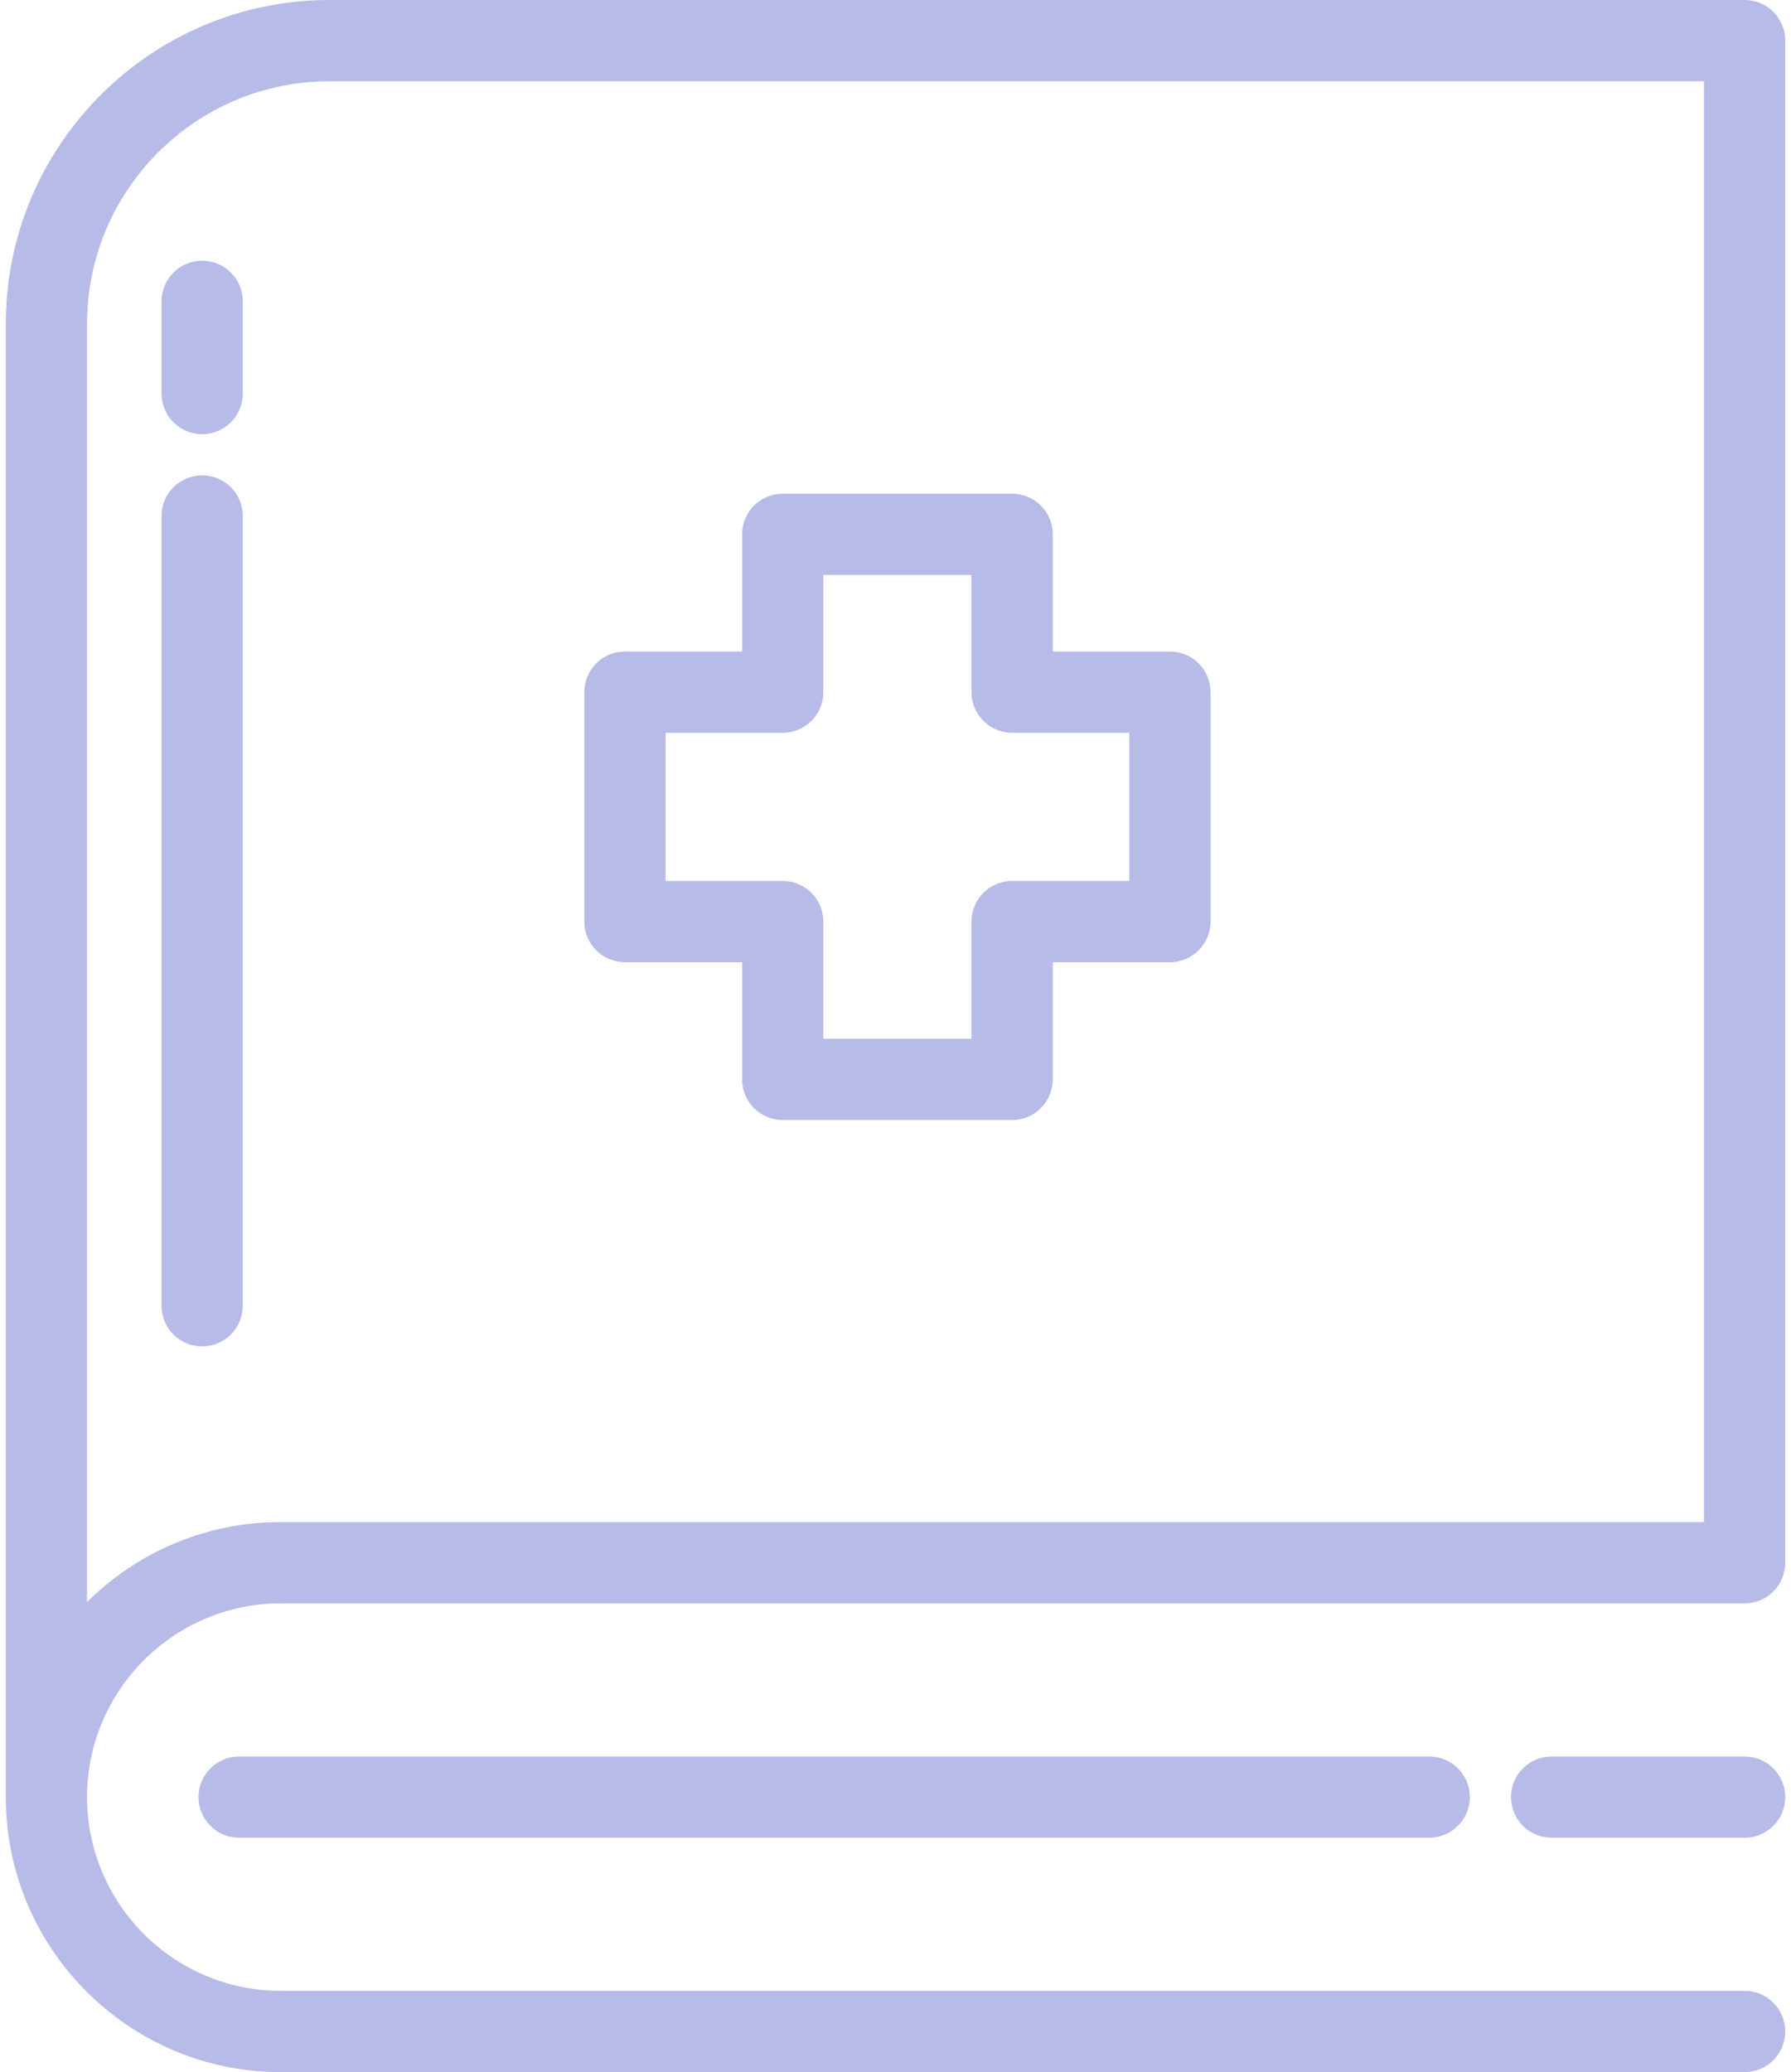
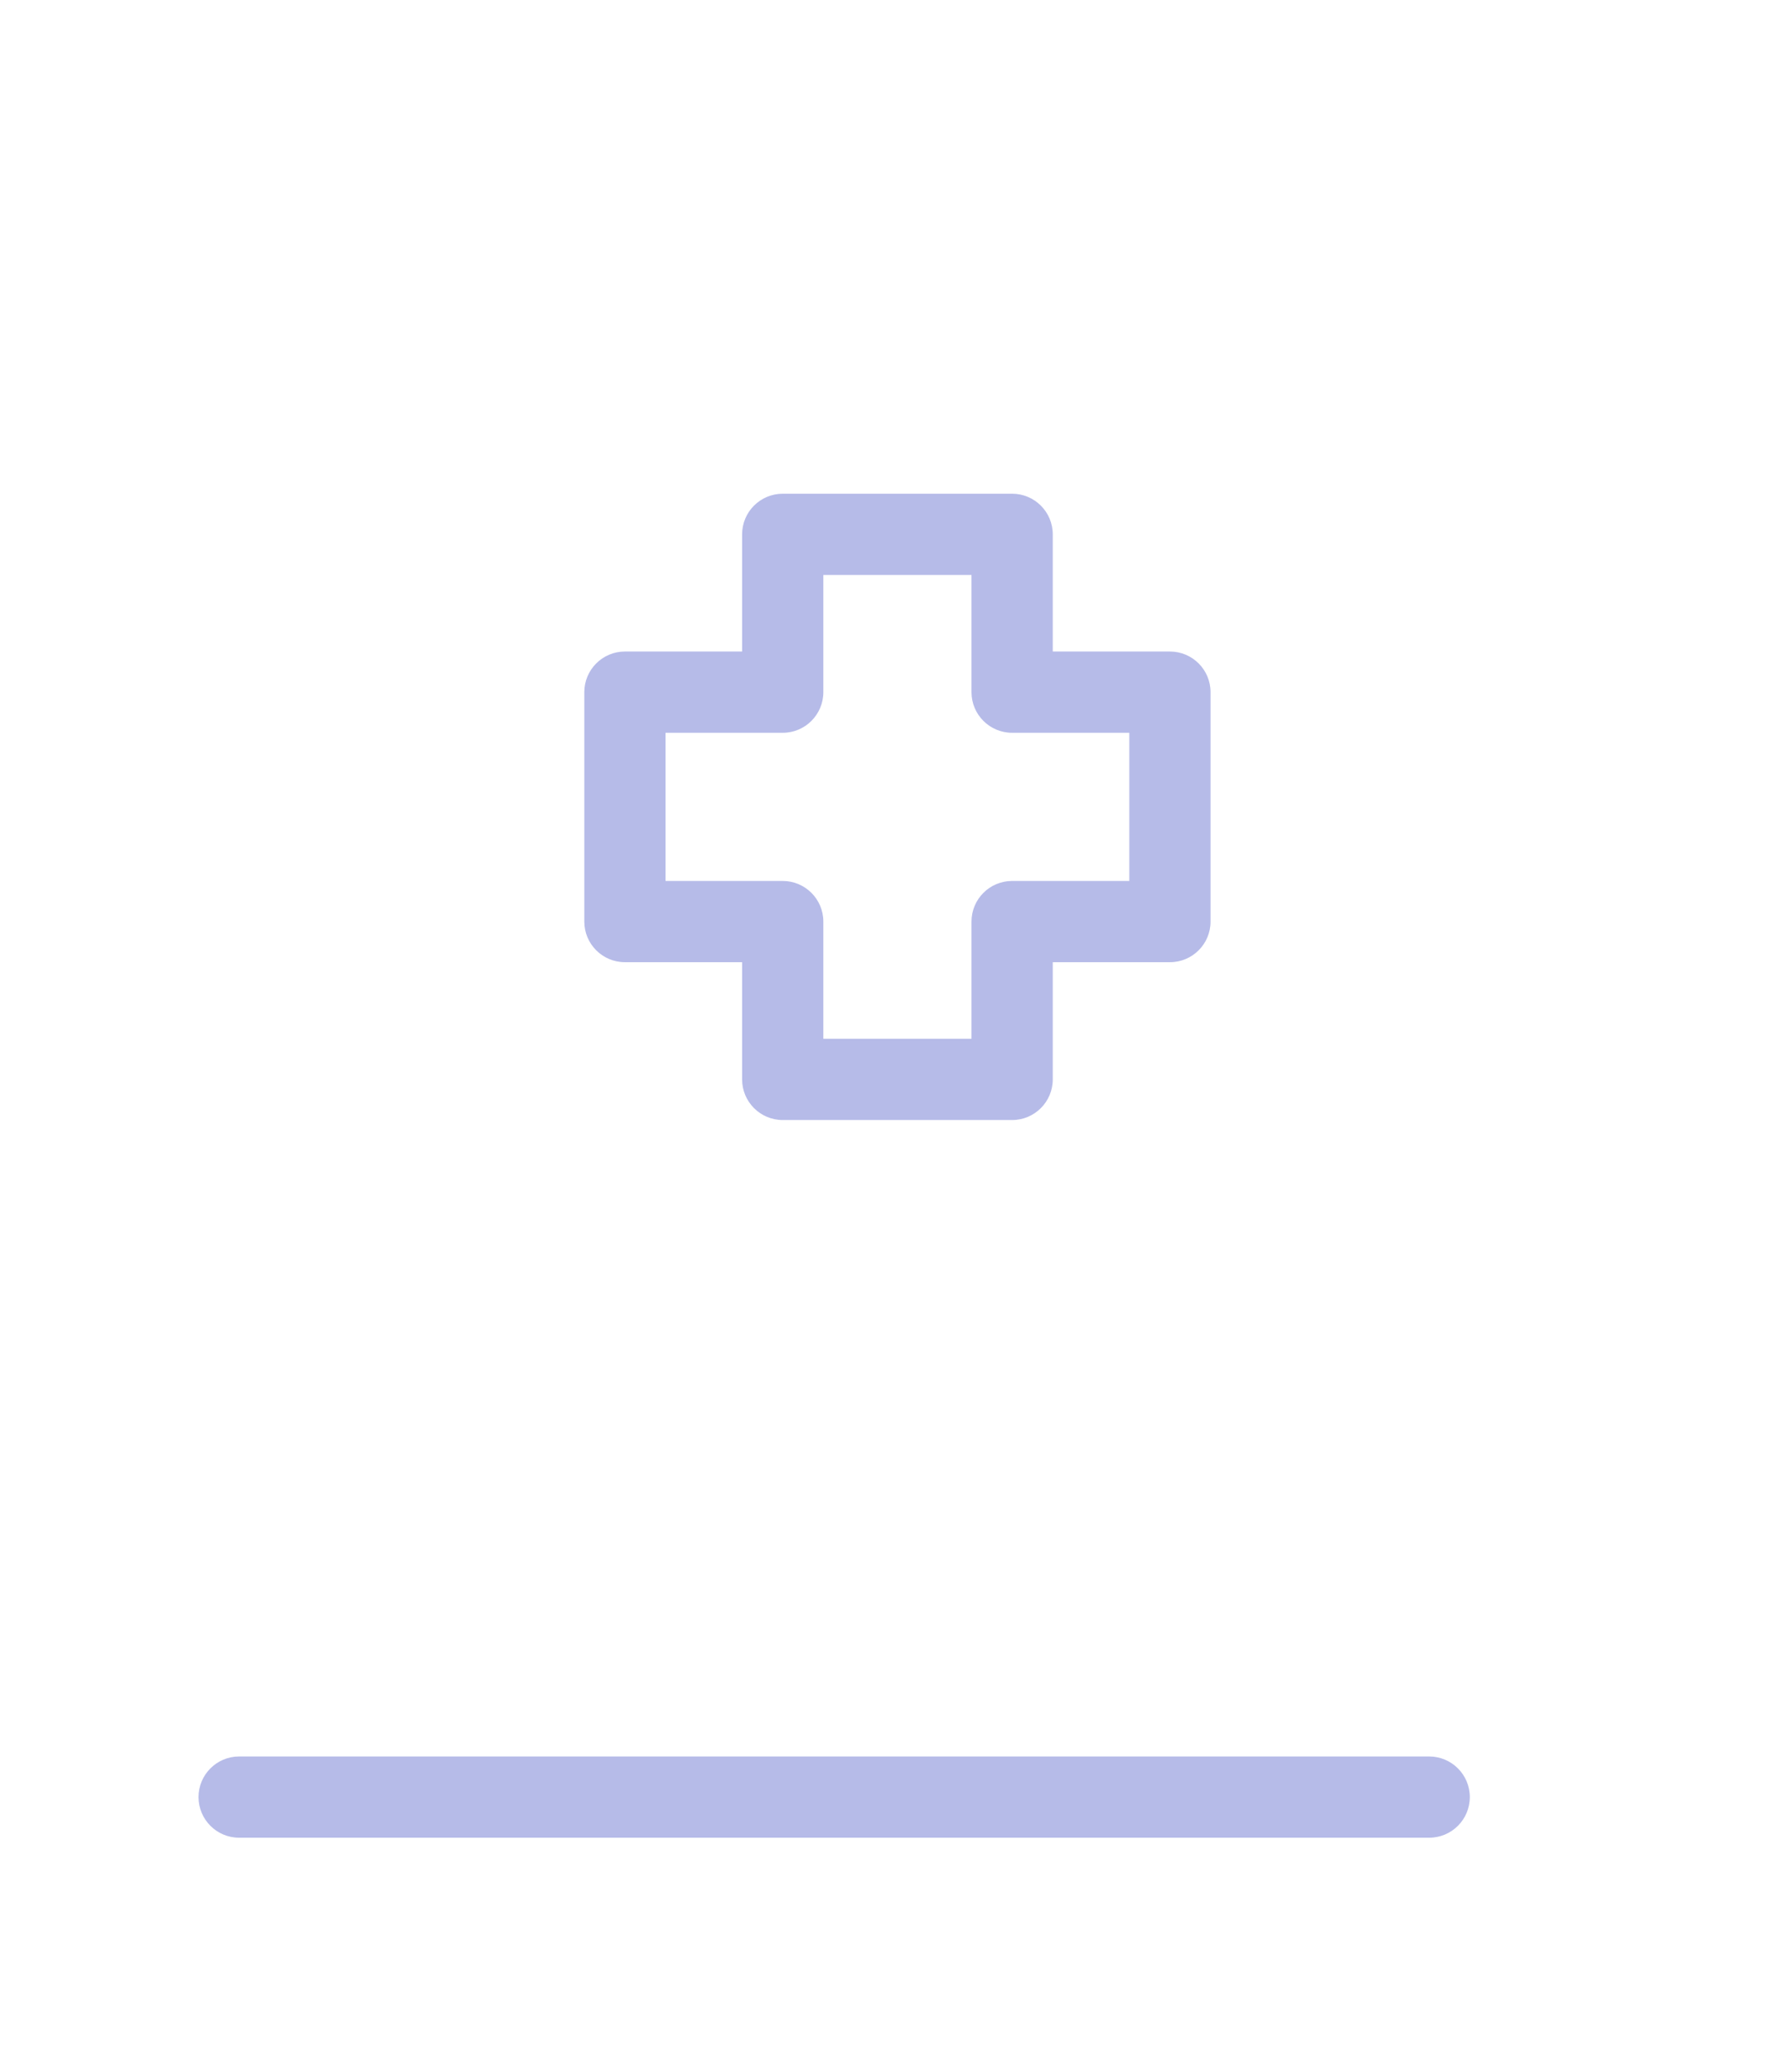
<svg xmlns="http://www.w3.org/2000/svg" width="51" height="59" viewBox="0 0 51 59" fill="none">
  <path d="M33.314 18.551H29.978V15.215C29.978 14.576 29.46 14.058 28.821 14.058H22.289C21.65 14.058 21.132 14.576 21.132 15.215V18.551H17.795C17.157 18.551 16.639 19.069 16.639 19.708V26.241C16.639 26.88 17.157 27.397 17.795 27.397H21.132V30.734C21.132 31.373 21.65 31.891 22.289 31.891H28.821C29.46 31.891 29.978 31.373 29.978 30.734V27.397H33.314C33.953 27.397 34.471 26.88 34.471 26.241V19.708C34.471 19.069 33.953 18.551 33.314 18.551ZM32.158 25.084H28.821C28.182 25.084 27.664 25.602 27.664 26.241V29.577H23.445V26.241C23.445 25.602 22.927 25.084 22.289 25.084H18.952V20.865H22.289C22.927 20.865 23.445 20.347 23.445 19.708V16.372H27.664V19.708C27.664 20.347 28.182 20.865 28.821 20.865H32.158V25.084Z" fill="#B6BBE8" />
-   <path d="M2.479 51.157C2.486 48.217 4.807 45.808 7.709 45.66C7.803 45.655 7.897 45.653 7.992 45.653H49.679C50.318 45.653 50.836 45.135 50.836 44.496V1.157C50.836 0.518 50.318 0 49.679 0H9.381C4.299 0 0.165 4.136 0.165 9.221V51.154C0.165 51.156 0.165 51.157 0.165 51.159C0.165 51.163 0.165 51.166 0.165 51.169C0.165 55.487 3.676 59 7.992 59H49.679C50.318 59 50.836 58.482 50.836 57.843C50.836 57.204 50.318 56.686 49.679 56.686H7.992C4.952 56.686 2.479 54.211 2.479 51.17C2.479 51.166 2.479 51.161 2.479 51.157C2.479 51.157 2.479 51.157 2.479 51.157ZM2.479 45.617V9.221C2.479 5.412 5.575 2.314 9.381 2.314H48.522V43.339H7.992C7.857 43.339 7.724 43.342 7.591 43.349C7.478 43.355 7.367 43.364 7.256 43.375C7.236 43.377 7.216 43.377 7.196 43.379C5.364 43.565 3.717 44.386 2.479 45.617Z" fill="#B6BBE8" />
  <path d="M40.697 50.013H6.809C6.171 50.013 5.653 50.531 5.653 51.169C5.653 51.808 6.171 52.326 6.809 52.326H40.697C41.336 52.326 41.854 51.808 41.854 51.169C41.854 50.531 41.336 50.013 40.697 50.013Z" fill="#B6BBE8" />
-   <path d="M49.679 50.013H44.184C43.545 50.013 43.027 50.531 43.027 51.169C43.027 51.808 43.545 52.326 44.184 52.326H49.679C50.318 52.326 50.836 51.808 50.836 51.169C50.836 50.531 50.318 50.013 49.679 50.013Z" fill="#B6BBE8" />
-   <path d="M5.757 13.535C5.118 13.535 4.6 14.053 4.6 14.692V37.18C4.6 37.819 5.118 38.337 5.757 38.337C6.395 38.337 6.913 37.819 6.913 37.18V14.692C6.913 14.053 6.395 13.535 5.757 13.535Z" fill="#B6BBE8" />
-   <path d="M5.757 7.423C5.118 7.423 4.6 7.941 4.6 8.58V11.206C4.6 11.845 5.118 12.363 5.757 12.363C6.395 12.363 6.913 11.845 6.913 11.206V8.58C6.913 7.941 6.395 7.423 5.757 7.423Z" fill="#B6BBE8" />
</svg>